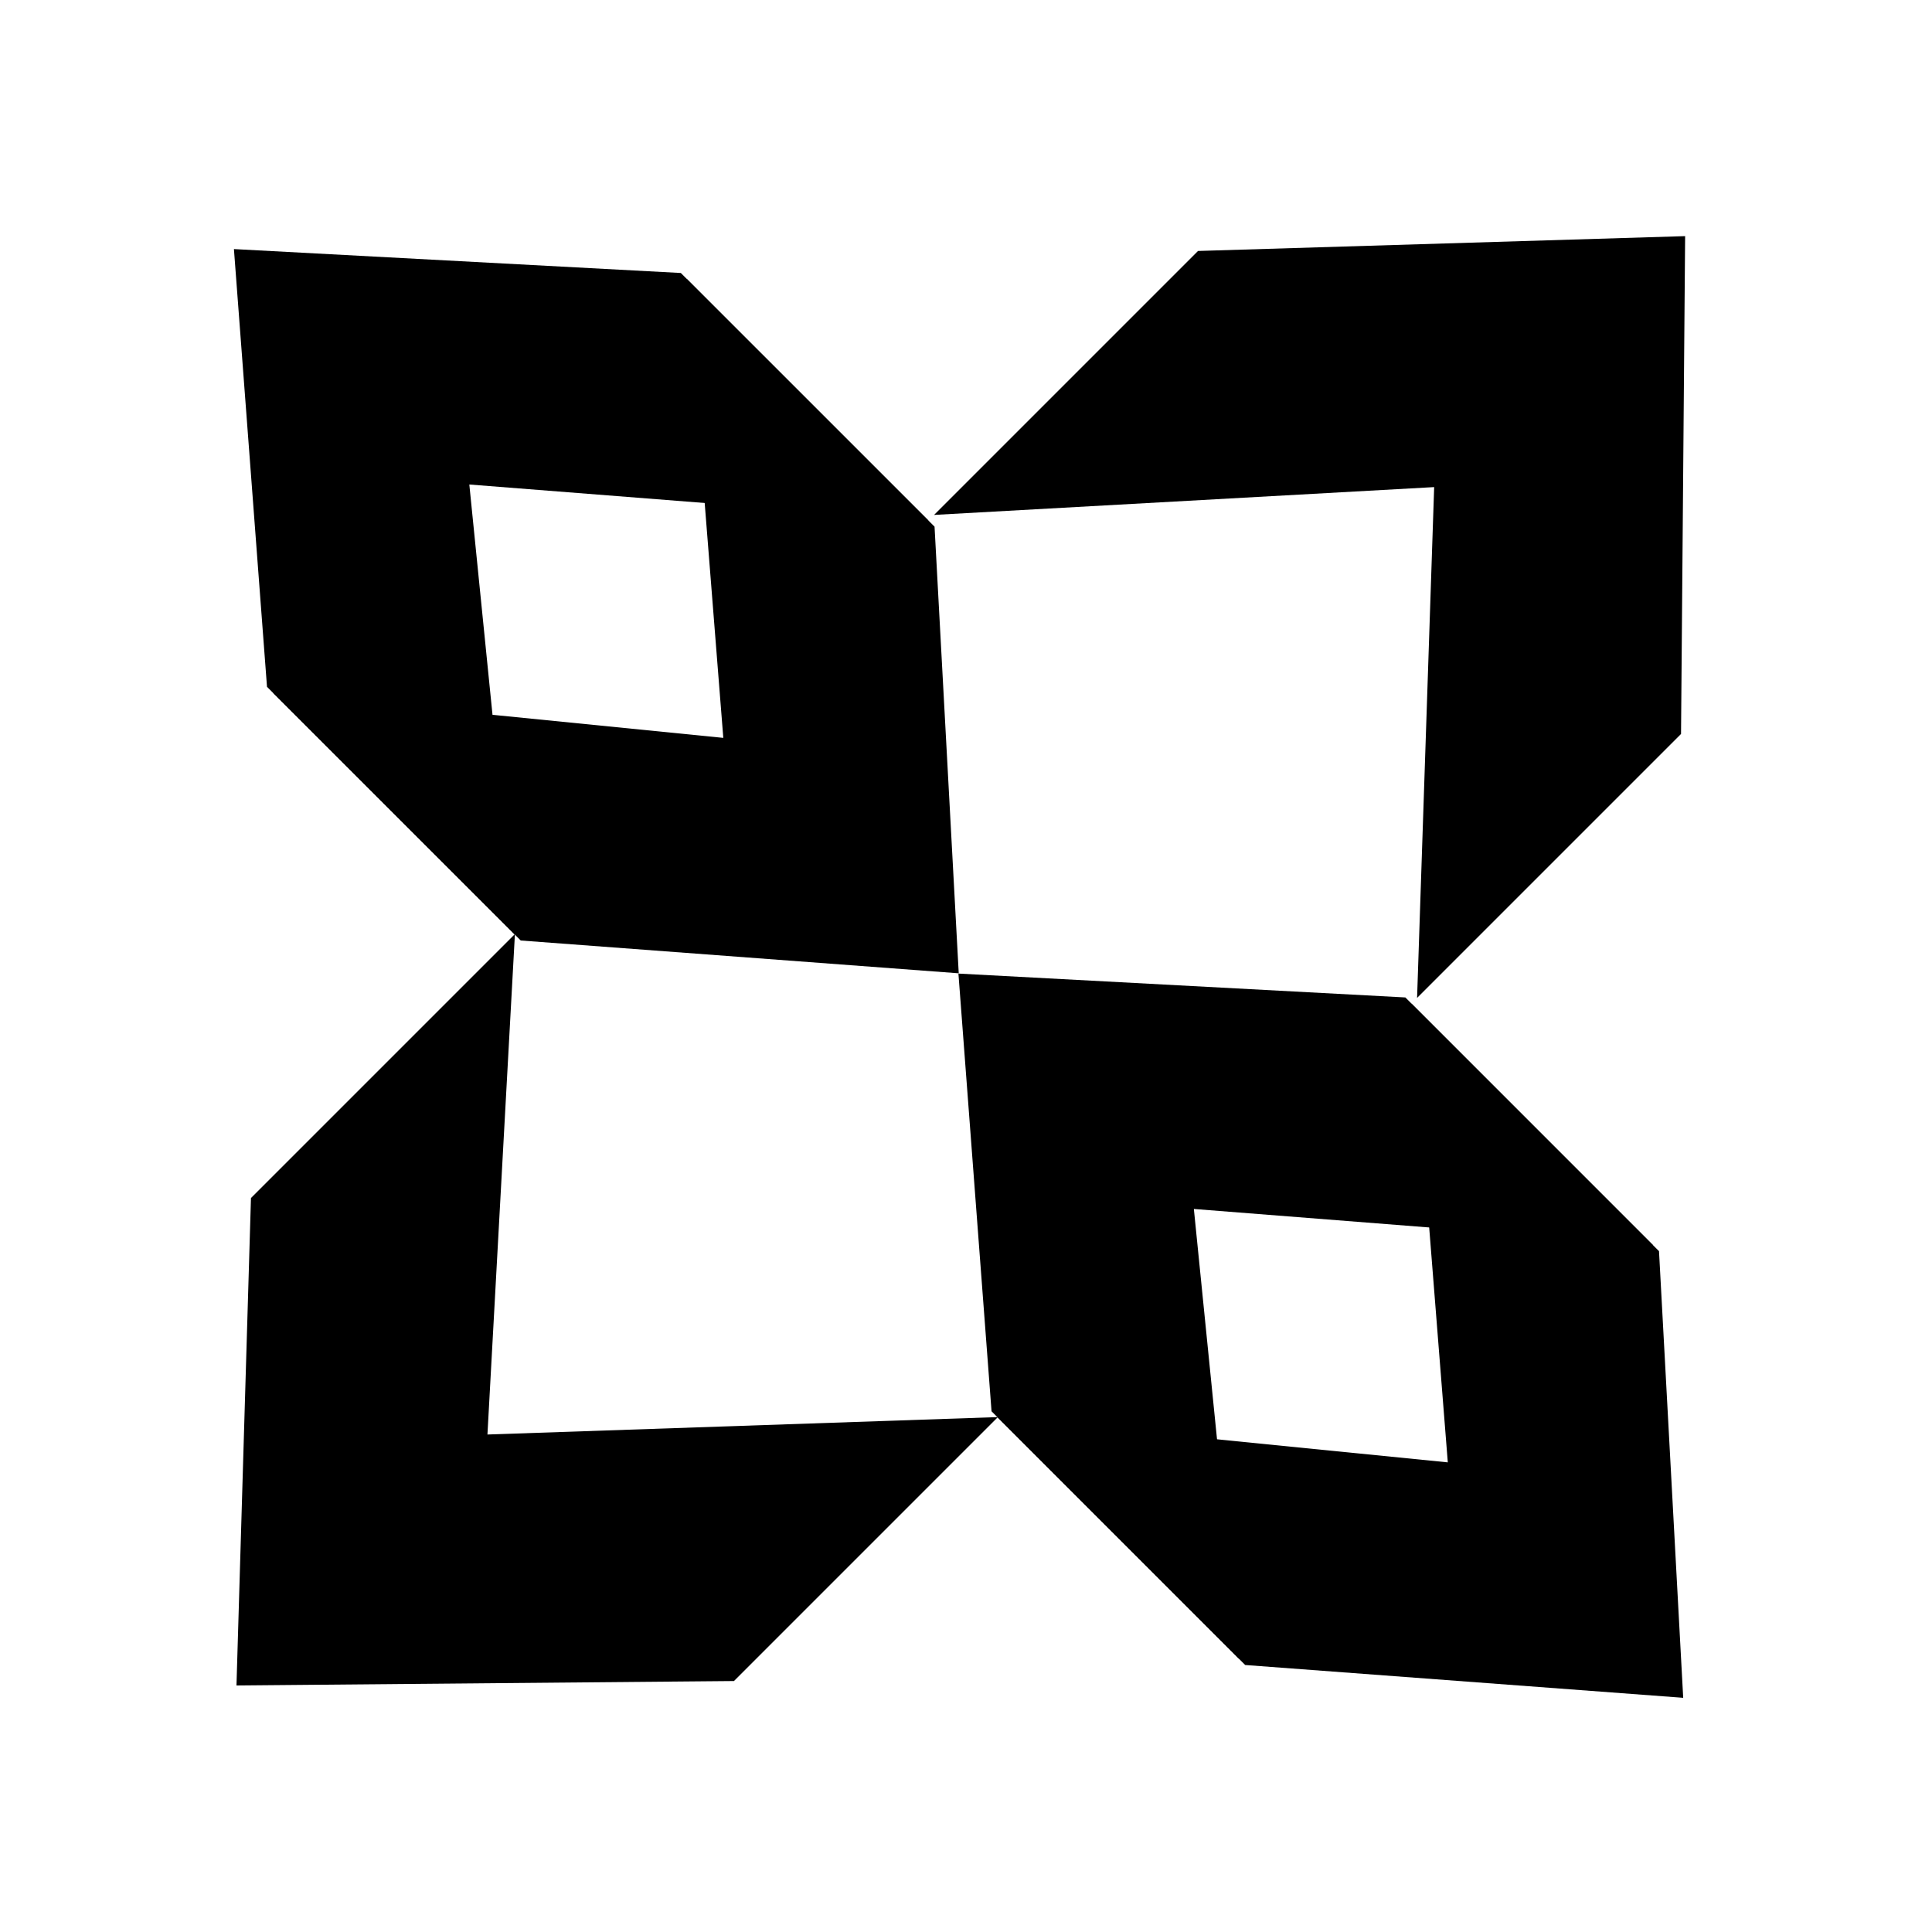
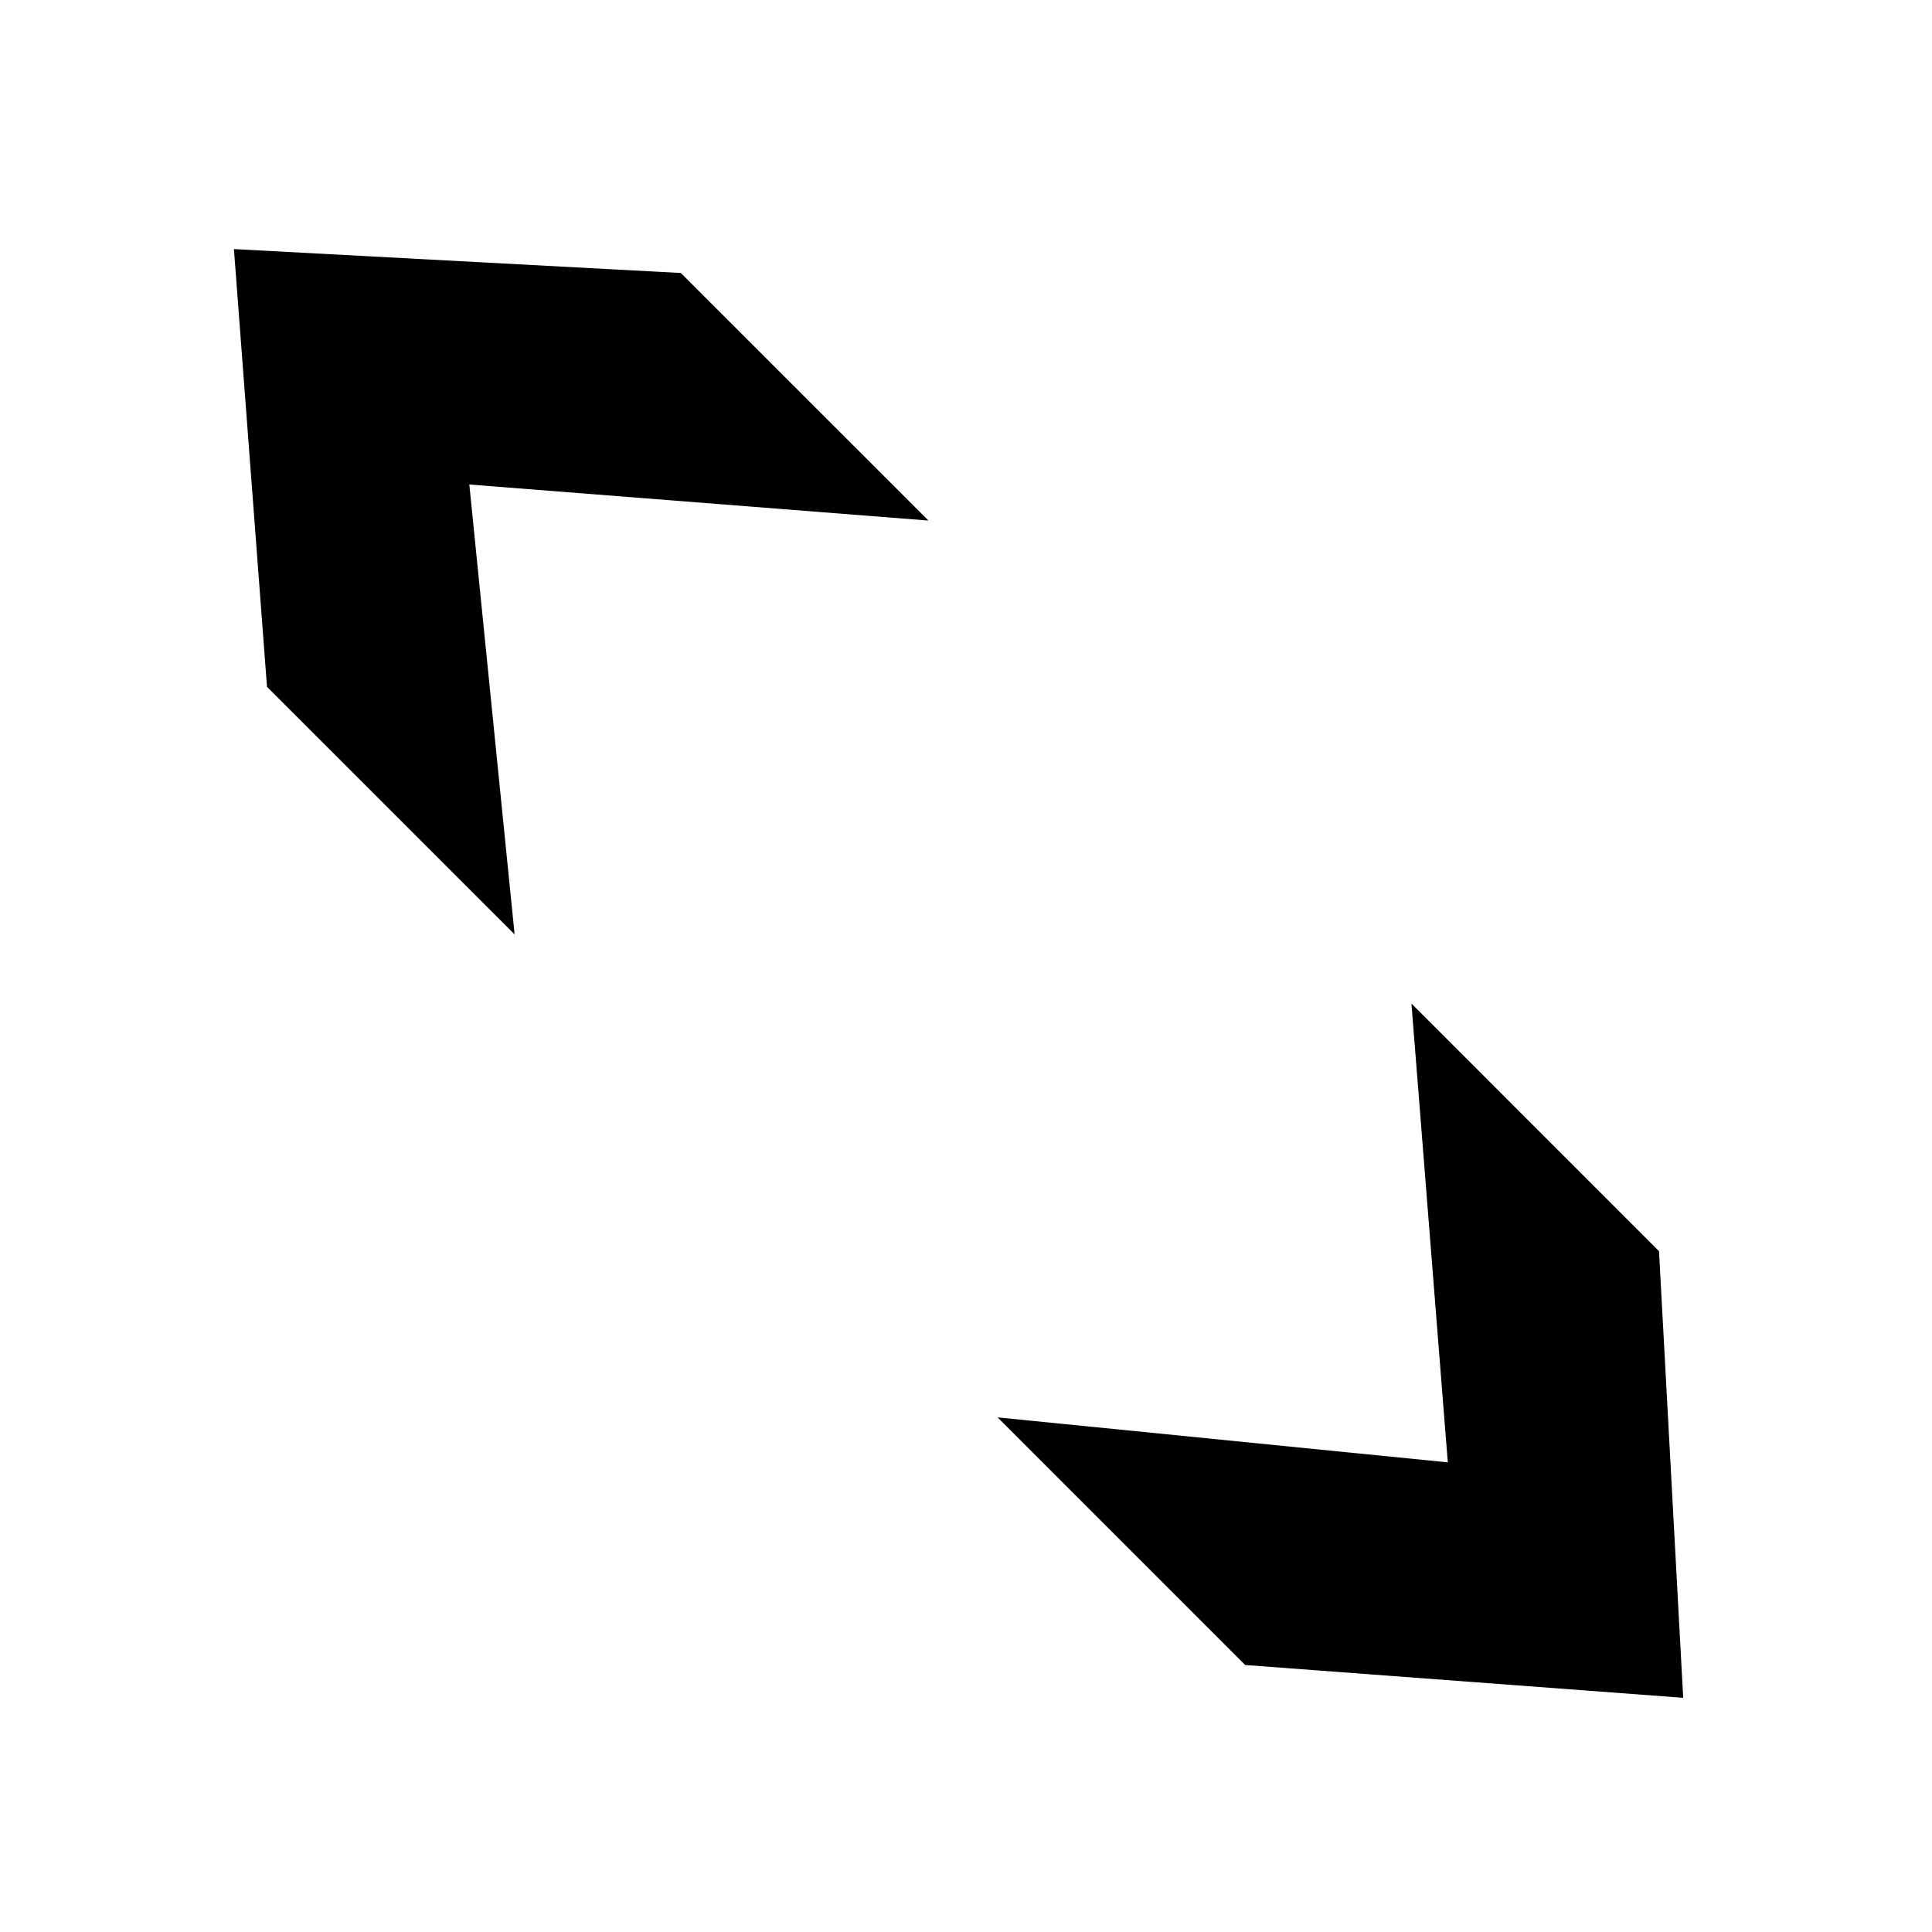
<svg xmlns="http://www.w3.org/2000/svg" width="50" height="50" viewBox="0 0 50 50" fill="none">
-   <path d="M31.005 6.495L43.611 6.111L43.505 18.995L36.674 25.826L37.116 12.606L24.174 13.326L31.005 6.495Z" fill="black" />
-   <path d="M18.995 43.505L6.12 43.62L6.495 31.005L13.326 24.174L12.615 37.125L25.826 36.674L18.995 43.505Z" fill="black" />
  <path d="M6.91 17.775L6.054 6.446L17.62 7.065L24.028 13.472L12.146 12.539L13.318 24.182L6.91 17.775Z" fill="black" />
-   <path d="M24.186 13.63L24.812 25.189L13.476 24.34L7.068 17.932L18.719 19.096L17.778 7.222L24.186 13.63Z" fill="black" />
-   <path d="M25.661 36.524L24.804 25.196L36.371 25.814L42.778 32.222L30.897 31.288L32.068 42.932L25.661 36.524Z" fill="black" />
-   <path d="M42.935 32.38L43.561 43.939L32.225 43.09L25.818 36.682L37.469 37.846L36.528 25.972L42.935 32.38Z" fill="black" />
+   <path d="M42.935 32.38L43.561 43.939L32.225 43.09L25.818 36.682L37.469 37.846L36.528 25.972Z" fill="black" />
</svg>